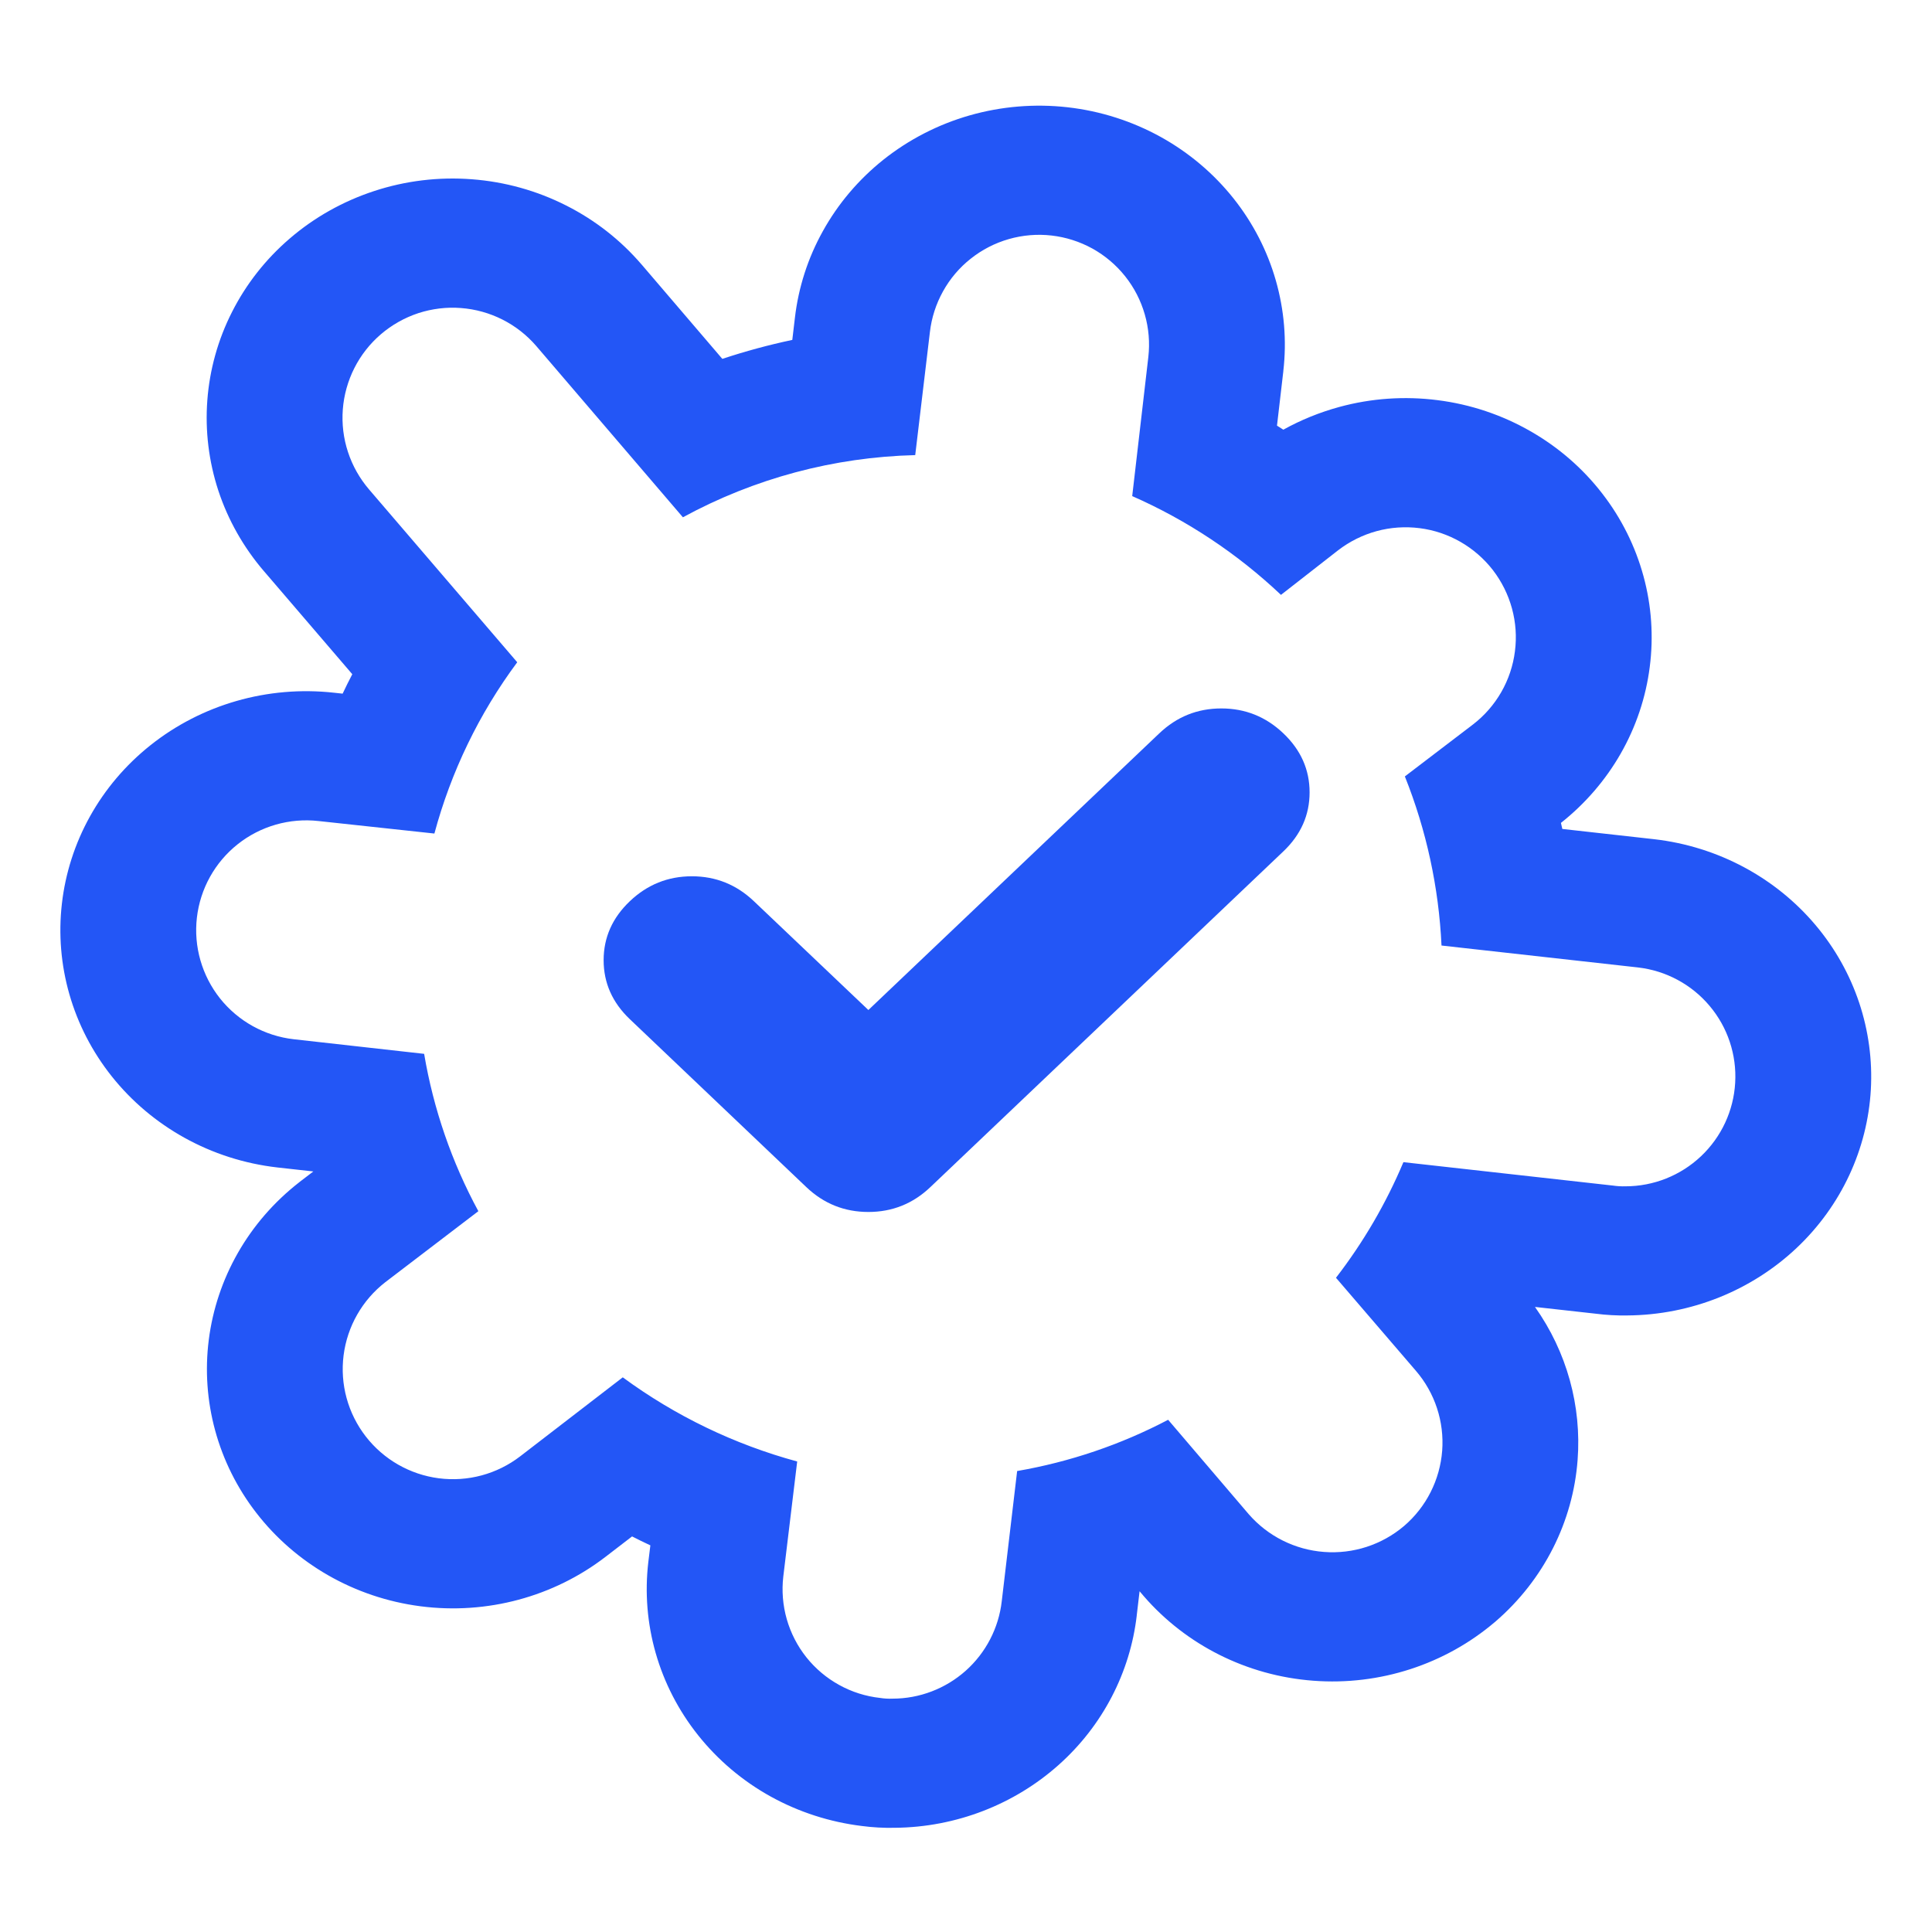
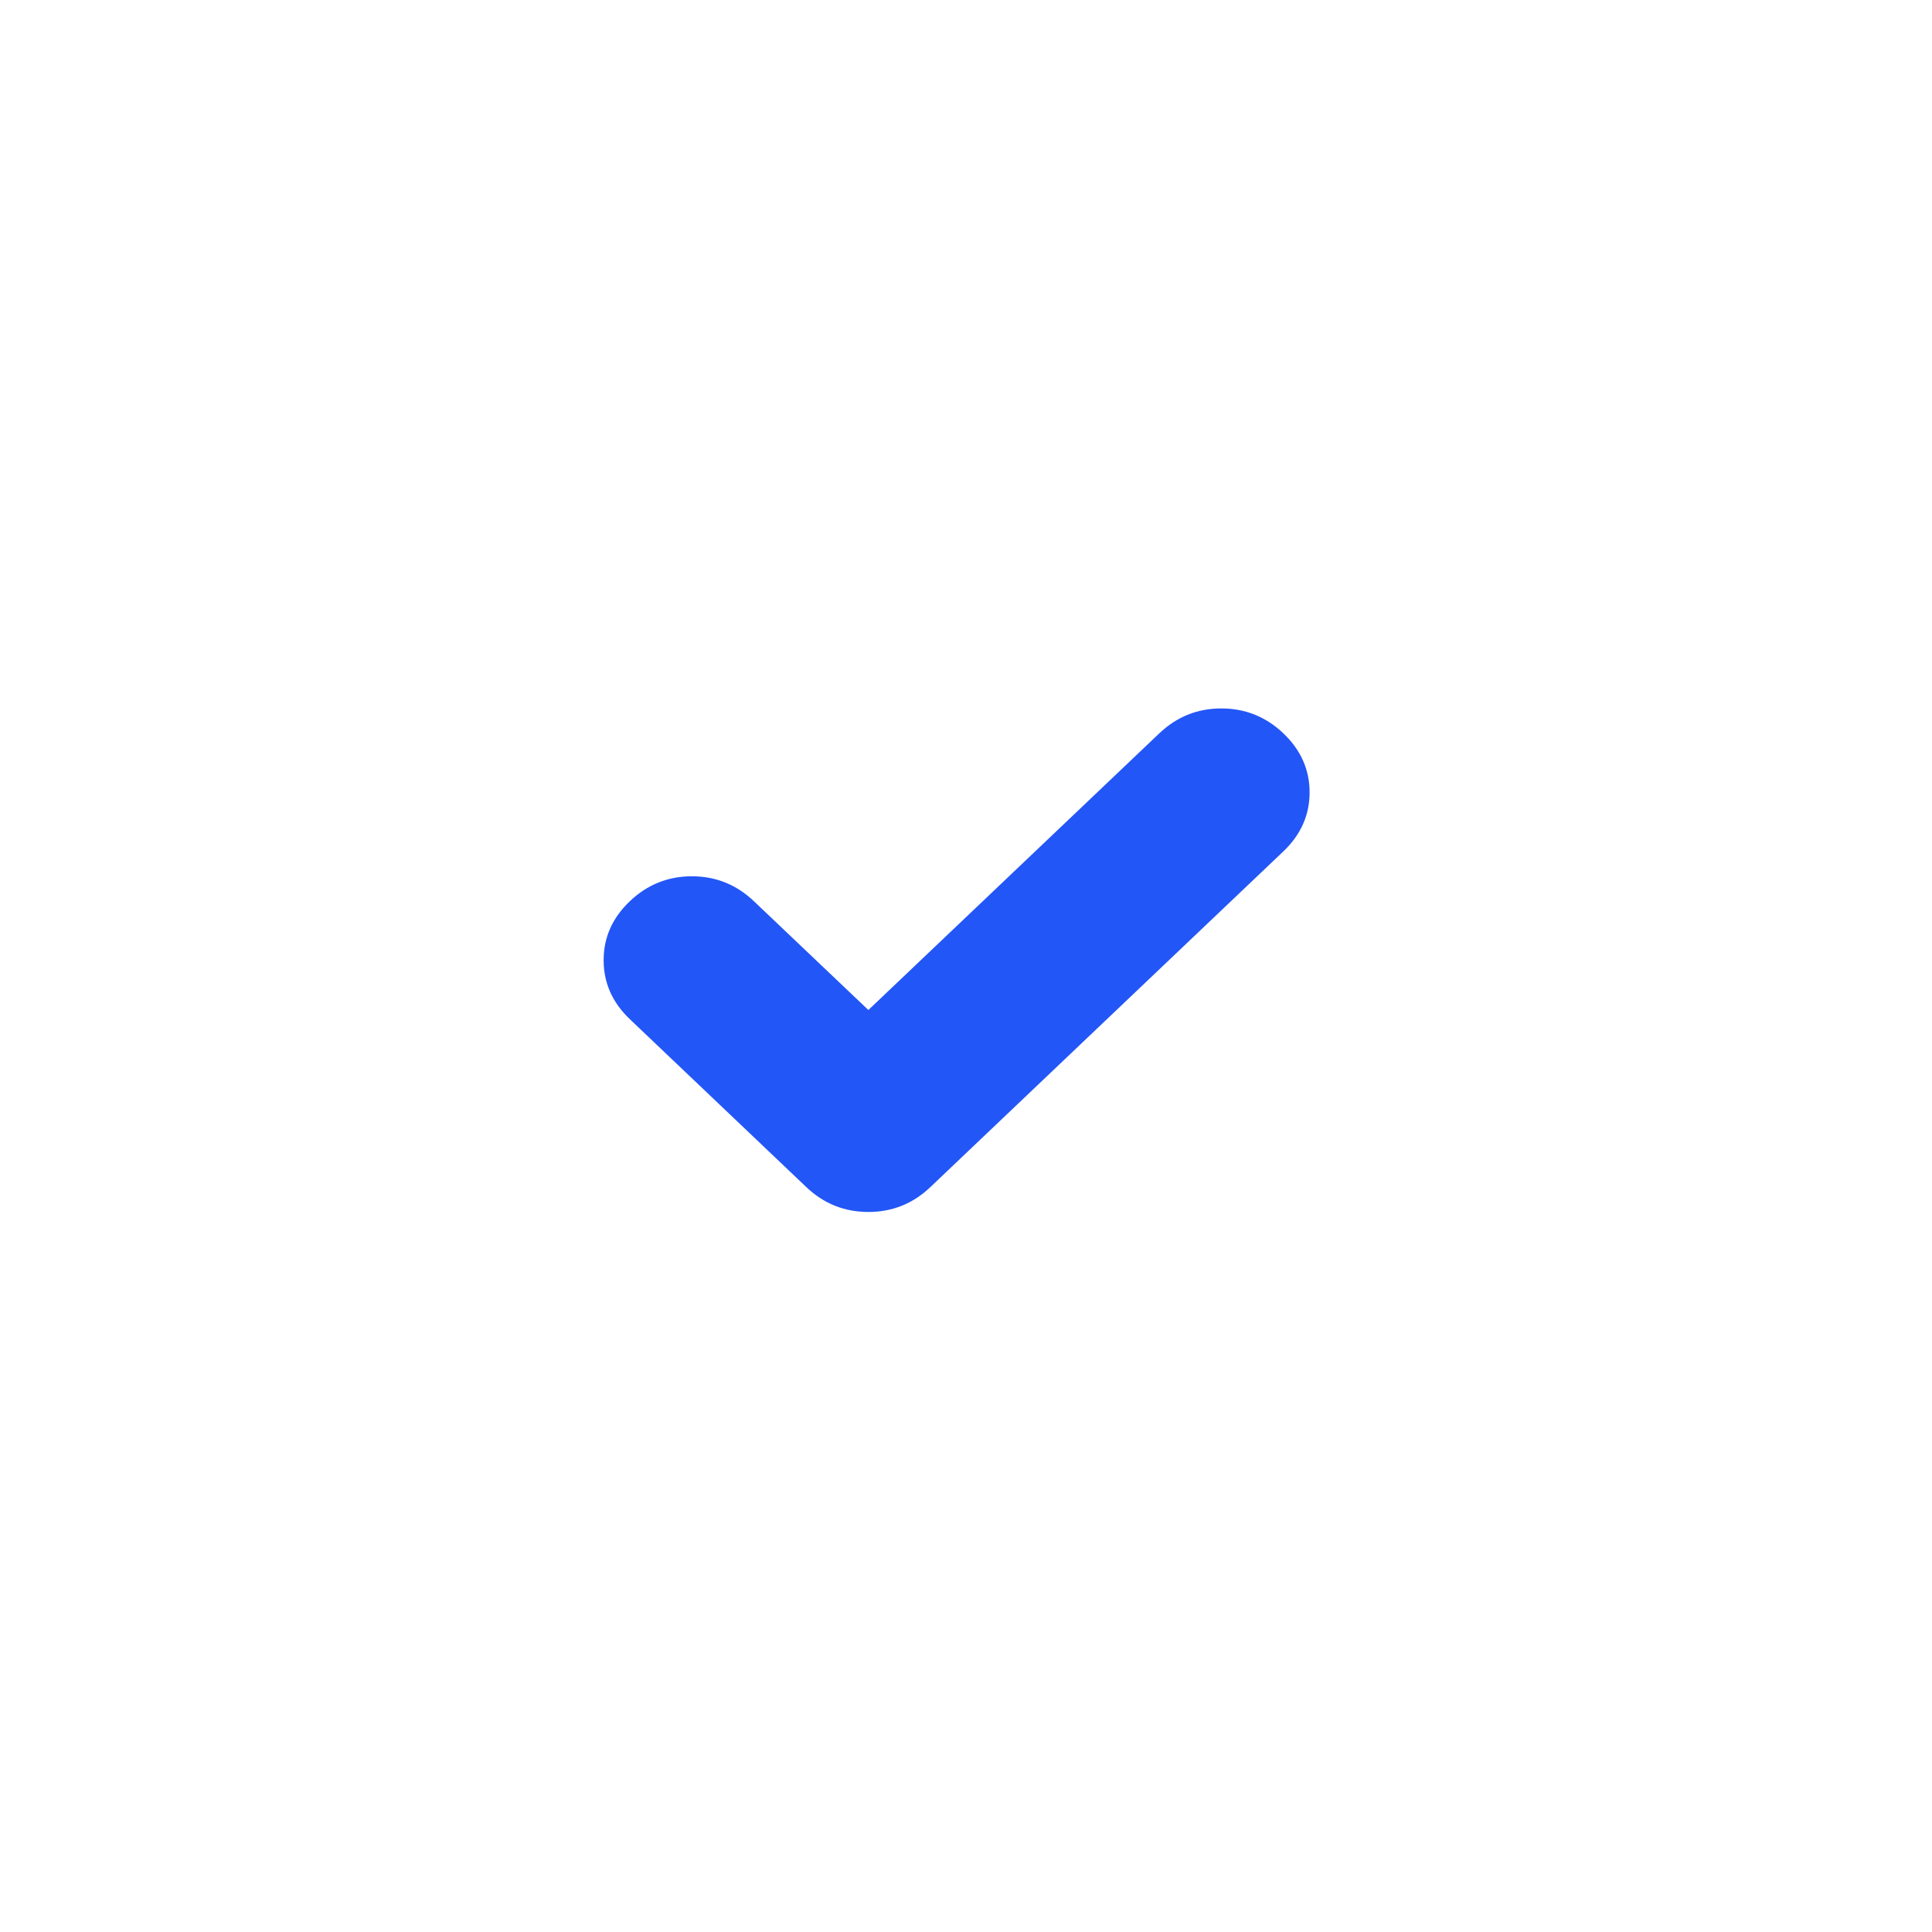
<svg xmlns="http://www.w3.org/2000/svg" width="32" height="32" viewBox="0 0 32 32" fill="none">
-   <path fill-rule="evenodd" clip-rule="evenodd" d="M4.864 17.213C4.384 17.158 3.946 16.915 3.645 16.538C3.345 16.16 3.206 15.679 3.261 15.2C3.316 14.721 3.559 14.283 3.937 13.983C4.315 13.683 4.797 13.545 5.277 13.599L7.195 13.806C7.47 12.783 7.935 11.82 8.567 10.969L6.114 8.108C5.958 7.926 5.839 7.716 5.764 7.488C5.689 7.261 5.66 7.021 5.678 6.782C5.696 6.544 5.761 6.311 5.869 6.097C5.977 5.883 6.126 5.693 6.308 5.537C6.49 5.381 6.701 5.262 6.928 5.187C7.156 5.113 7.397 5.083 7.636 5.102C7.875 5.12 8.108 5.185 8.322 5.293C8.536 5.401 8.726 5.55 8.883 5.732L11.311 8.568C12.493 7.924 13.812 7.571 15.159 7.538L15.402 5.501C15.429 5.264 15.503 5.035 15.619 4.826C15.735 4.617 15.89 4.433 16.078 4.285C16.265 4.136 16.479 4.026 16.709 3.96C16.939 3.894 17.18 3.874 17.417 3.901C17.655 3.928 17.885 4.002 18.094 4.117C18.303 4.233 18.487 4.389 18.636 4.576C18.785 4.763 18.895 4.977 18.961 5.207C19.027 5.436 19.047 5.676 19.02 5.913L18.753 8.217C19.662 8.617 20.496 9.171 21.217 9.853L22.164 9.114C22.354 8.968 22.571 8.86 22.802 8.797C23.034 8.734 23.275 8.718 23.513 8.748C23.751 8.778 23.98 8.855 24.188 8.974C24.396 9.093 24.579 9.252 24.726 9.441C24.872 9.631 24.98 9.847 25.043 10.078C25.106 10.309 25.123 10.55 25.092 10.788C25.062 11.026 24.985 11.255 24.866 11.463C24.747 11.67 24.588 11.853 24.398 11.999L23.269 12.86C23.626 13.753 23.831 14.7 23.876 15.661L27.13 16.024C27.592 16.077 28.016 16.304 28.315 16.659C28.615 17.014 28.767 17.47 28.74 17.934C28.714 18.397 28.511 18.833 28.173 19.152C27.835 19.471 27.388 19.649 26.923 19.649C26.854 19.651 26.785 19.647 26.717 19.637L23.245 19.249C22.957 19.933 22.581 20.577 22.128 21.164L23.451 22.704C23.767 23.071 23.923 23.547 23.887 24.029C23.85 24.511 23.624 24.959 23.257 25.274C22.889 25.587 22.412 25.742 21.93 25.705C21.448 25.669 21 25.444 20.683 25.08L19.348 23.516C18.564 23.928 17.72 24.214 16.847 24.365L16.592 26.523C16.541 26.966 16.328 27.376 15.995 27.673C15.661 27.97 15.23 28.135 14.783 28.135C14.714 28.138 14.645 28.134 14.576 28.123C14.339 28.097 14.108 28.024 13.899 27.908C13.69 27.793 13.505 27.637 13.356 27.45C13.207 27.263 13.097 27.048 13.031 26.818C12.966 26.589 12.946 26.348 12.974 26.111L13.204 24.207C12.164 23.924 11.184 23.452 10.315 22.813L8.615 24.122C8.232 24.416 7.748 24.547 7.268 24.485C6.789 24.423 6.354 24.174 6.058 23.792C5.762 23.41 5.63 22.927 5.691 22.448C5.752 21.969 6 21.534 6.382 21.237L7.923 20.061C7.482 19.247 7.179 18.367 7.025 17.455L4.864 17.213ZM5.19 19.403L4.596 19.337C3.49 19.211 2.509 18.654 1.852 17.829C1.198 17.008 0.909 15.98 1.025 14.969C1.14 13.957 1.656 13.007 2.495 12.341C3.337 11.672 4.43 11.351 5.536 11.474L5.675 11.489C5.726 11.381 5.779 11.274 5.835 11.167L4.375 9.464C4.374 9.463 4.373 9.462 4.373 9.462C4.032 9.065 3.777 8.612 3.617 8.128C3.458 7.644 3.396 7.135 3.434 6.63C3.472 6.124 3.609 5.628 3.842 5.169C4.074 4.71 4.398 4.294 4.801 3.949C5.203 3.603 5.677 3.335 6.195 3.165C6.714 2.994 7.265 2.927 7.814 2.969C8.363 3.01 8.895 3.159 9.378 3.404C9.86 3.647 10.282 3.98 10.624 4.378L10.627 4.381L11.964 5.944C12.344 5.818 12.731 5.713 13.123 5.63L13.166 5.265C13.224 4.764 13.38 4.275 13.63 3.827C13.88 3.376 14.22 2.973 14.636 2.642C15.052 2.312 15.536 2.061 16.061 1.911C16.586 1.761 17.139 1.715 17.685 1.777C18.231 1.839 18.754 2.008 19.225 2.268C19.696 2.529 20.104 2.876 20.429 3.284C20.754 3.692 20.991 4.154 21.131 4.643C21.271 5.132 21.314 5.642 21.256 6.144L21.256 6.148L21.151 7.05C21.186 7.072 21.221 7.095 21.256 7.117C21.546 6.956 21.858 6.829 22.185 6.74C22.713 6.596 23.267 6.558 23.812 6.628C24.358 6.697 24.879 6.873 25.347 7.141C25.815 7.408 26.218 7.76 26.537 8.173C26.857 8.585 27.087 9.051 27.221 9.542C27.355 10.033 27.39 10.544 27.325 11.047C27.261 11.55 27.098 12.039 26.841 12.487C26.592 12.921 26.258 13.31 25.854 13.63C25.862 13.664 25.869 13.697 25.877 13.73L27.399 13.9C28.463 14.022 29.414 14.543 30.07 15.321C30.723 16.095 31.042 17.072 30.987 18.049C30.931 19.027 30.502 19.968 29.758 20.67C29.016 21.37 28.015 21.781 26.95 21.788C26.776 21.791 26.603 21.781 26.431 21.759L25.424 21.647C25.953 22.393 26.198 23.29 26.13 24.183C26.054 25.198 25.575 26.165 24.765 26.862L24.76 26.866L24.755 26.87C23.939 27.563 22.86 27.922 21.752 27.838C20.645 27.755 19.643 27.24 18.95 26.444L18.944 26.437L18.875 26.356L18.828 26.755C18.828 26.757 18.828 26.758 18.828 26.759C18.719 27.694 18.269 28.578 17.533 29.234C16.802 29.885 15.839 30.265 14.821 30.274C14.638 30.278 14.455 30.268 14.274 30.244C13.742 30.179 13.231 30.013 12.77 29.759C12.297 29.498 11.889 29.15 11.563 28.741C11.237 28.332 11 27.869 10.86 27.379C10.72 26.889 10.679 26.378 10.738 25.874L10.739 25.866L10.772 25.596C10.67 25.549 10.569 25.499 10.469 25.448L10.028 25.787C9.173 26.444 8.07 26.748 6.965 26.605C5.862 26.462 4.891 25.892 4.247 25.06C3.605 24.232 3.33 23.201 3.458 22.192C3.586 21.182 4.112 20.238 4.959 19.58L4.966 19.574L5.19 19.403Z" fill="#2356F6" />
  <path d="M20.229 11.734C20.625 11.734 20.967 11.871 21.257 12.147C21.546 12.422 21.691 12.748 21.691 13.124C21.691 13.5 21.546 13.826 21.257 14.101L15.41 19.662C15.121 19.937 14.779 20.074 14.383 20.074C13.987 20.074 13.644 19.937 13.355 19.662L10.432 16.881C10.143 16.606 9.998 16.28 9.998 15.904C9.998 15.527 10.143 15.202 10.432 14.927C10.721 14.652 11.064 14.514 11.46 14.514C11.855 14.514 12.198 14.652 12.487 14.927L14.383 16.729L19.201 12.147C19.491 11.871 19.833 11.734 20.229 11.734Z" fill="#2356F6" />
</svg>